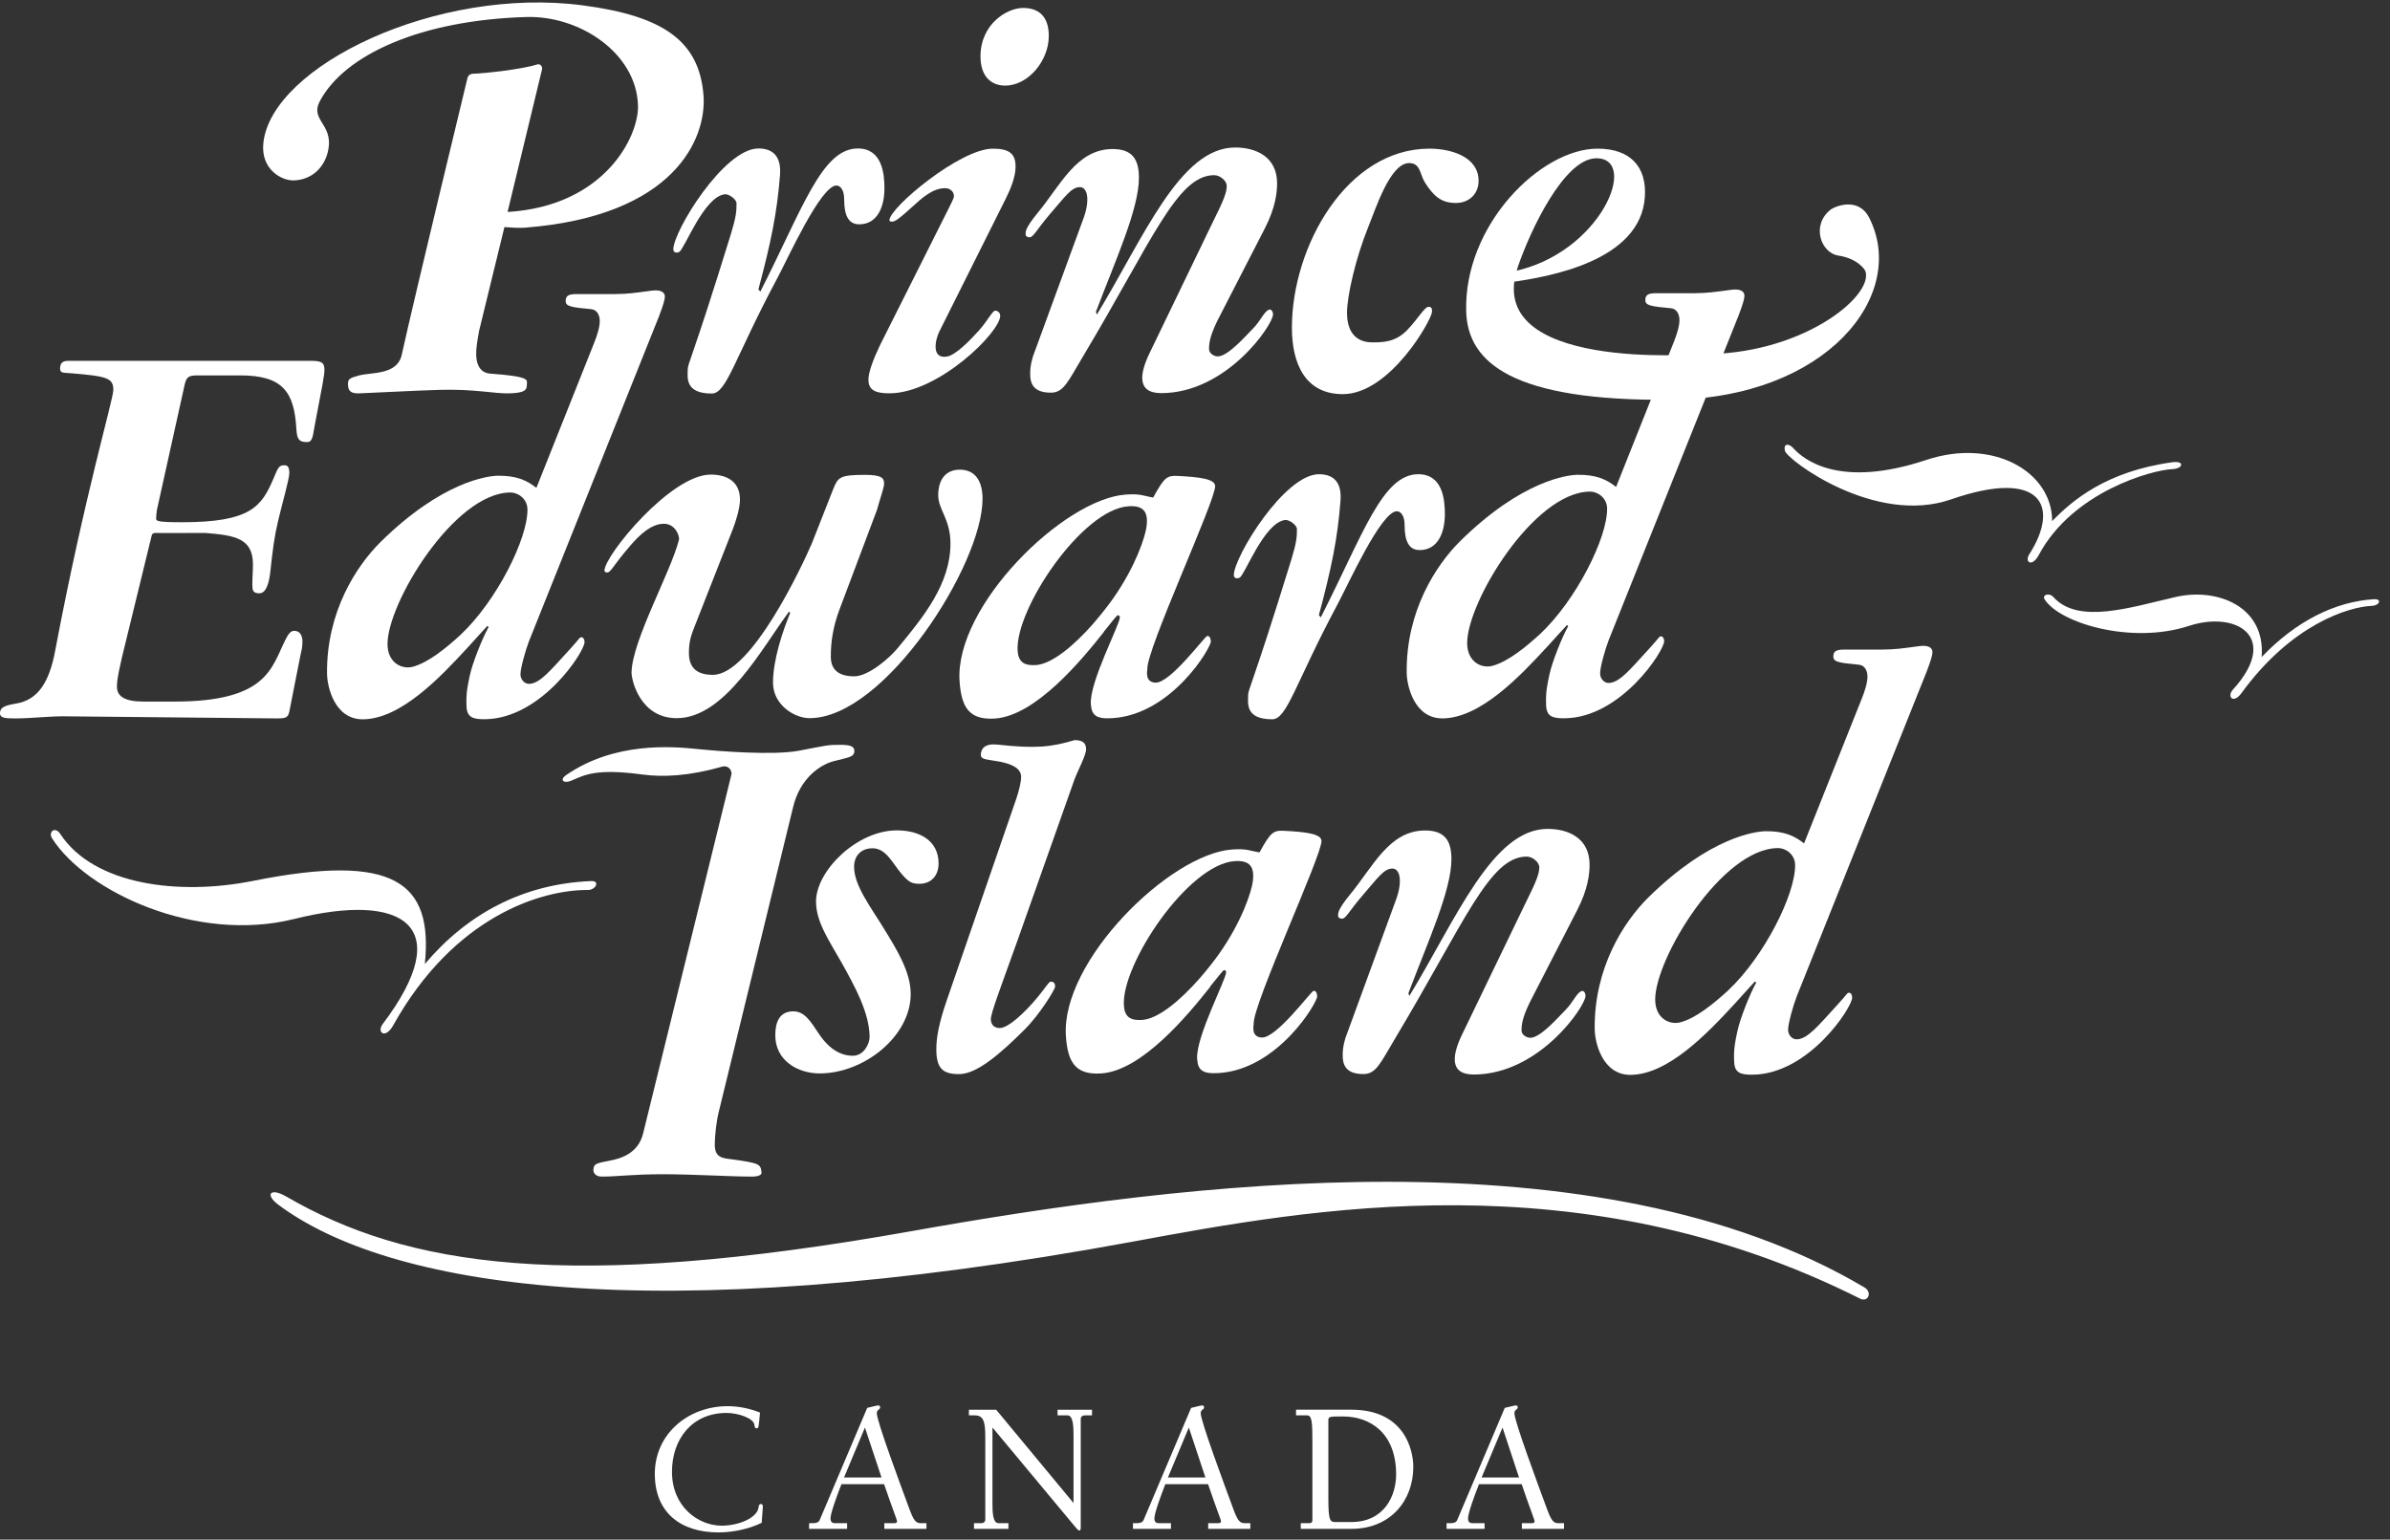
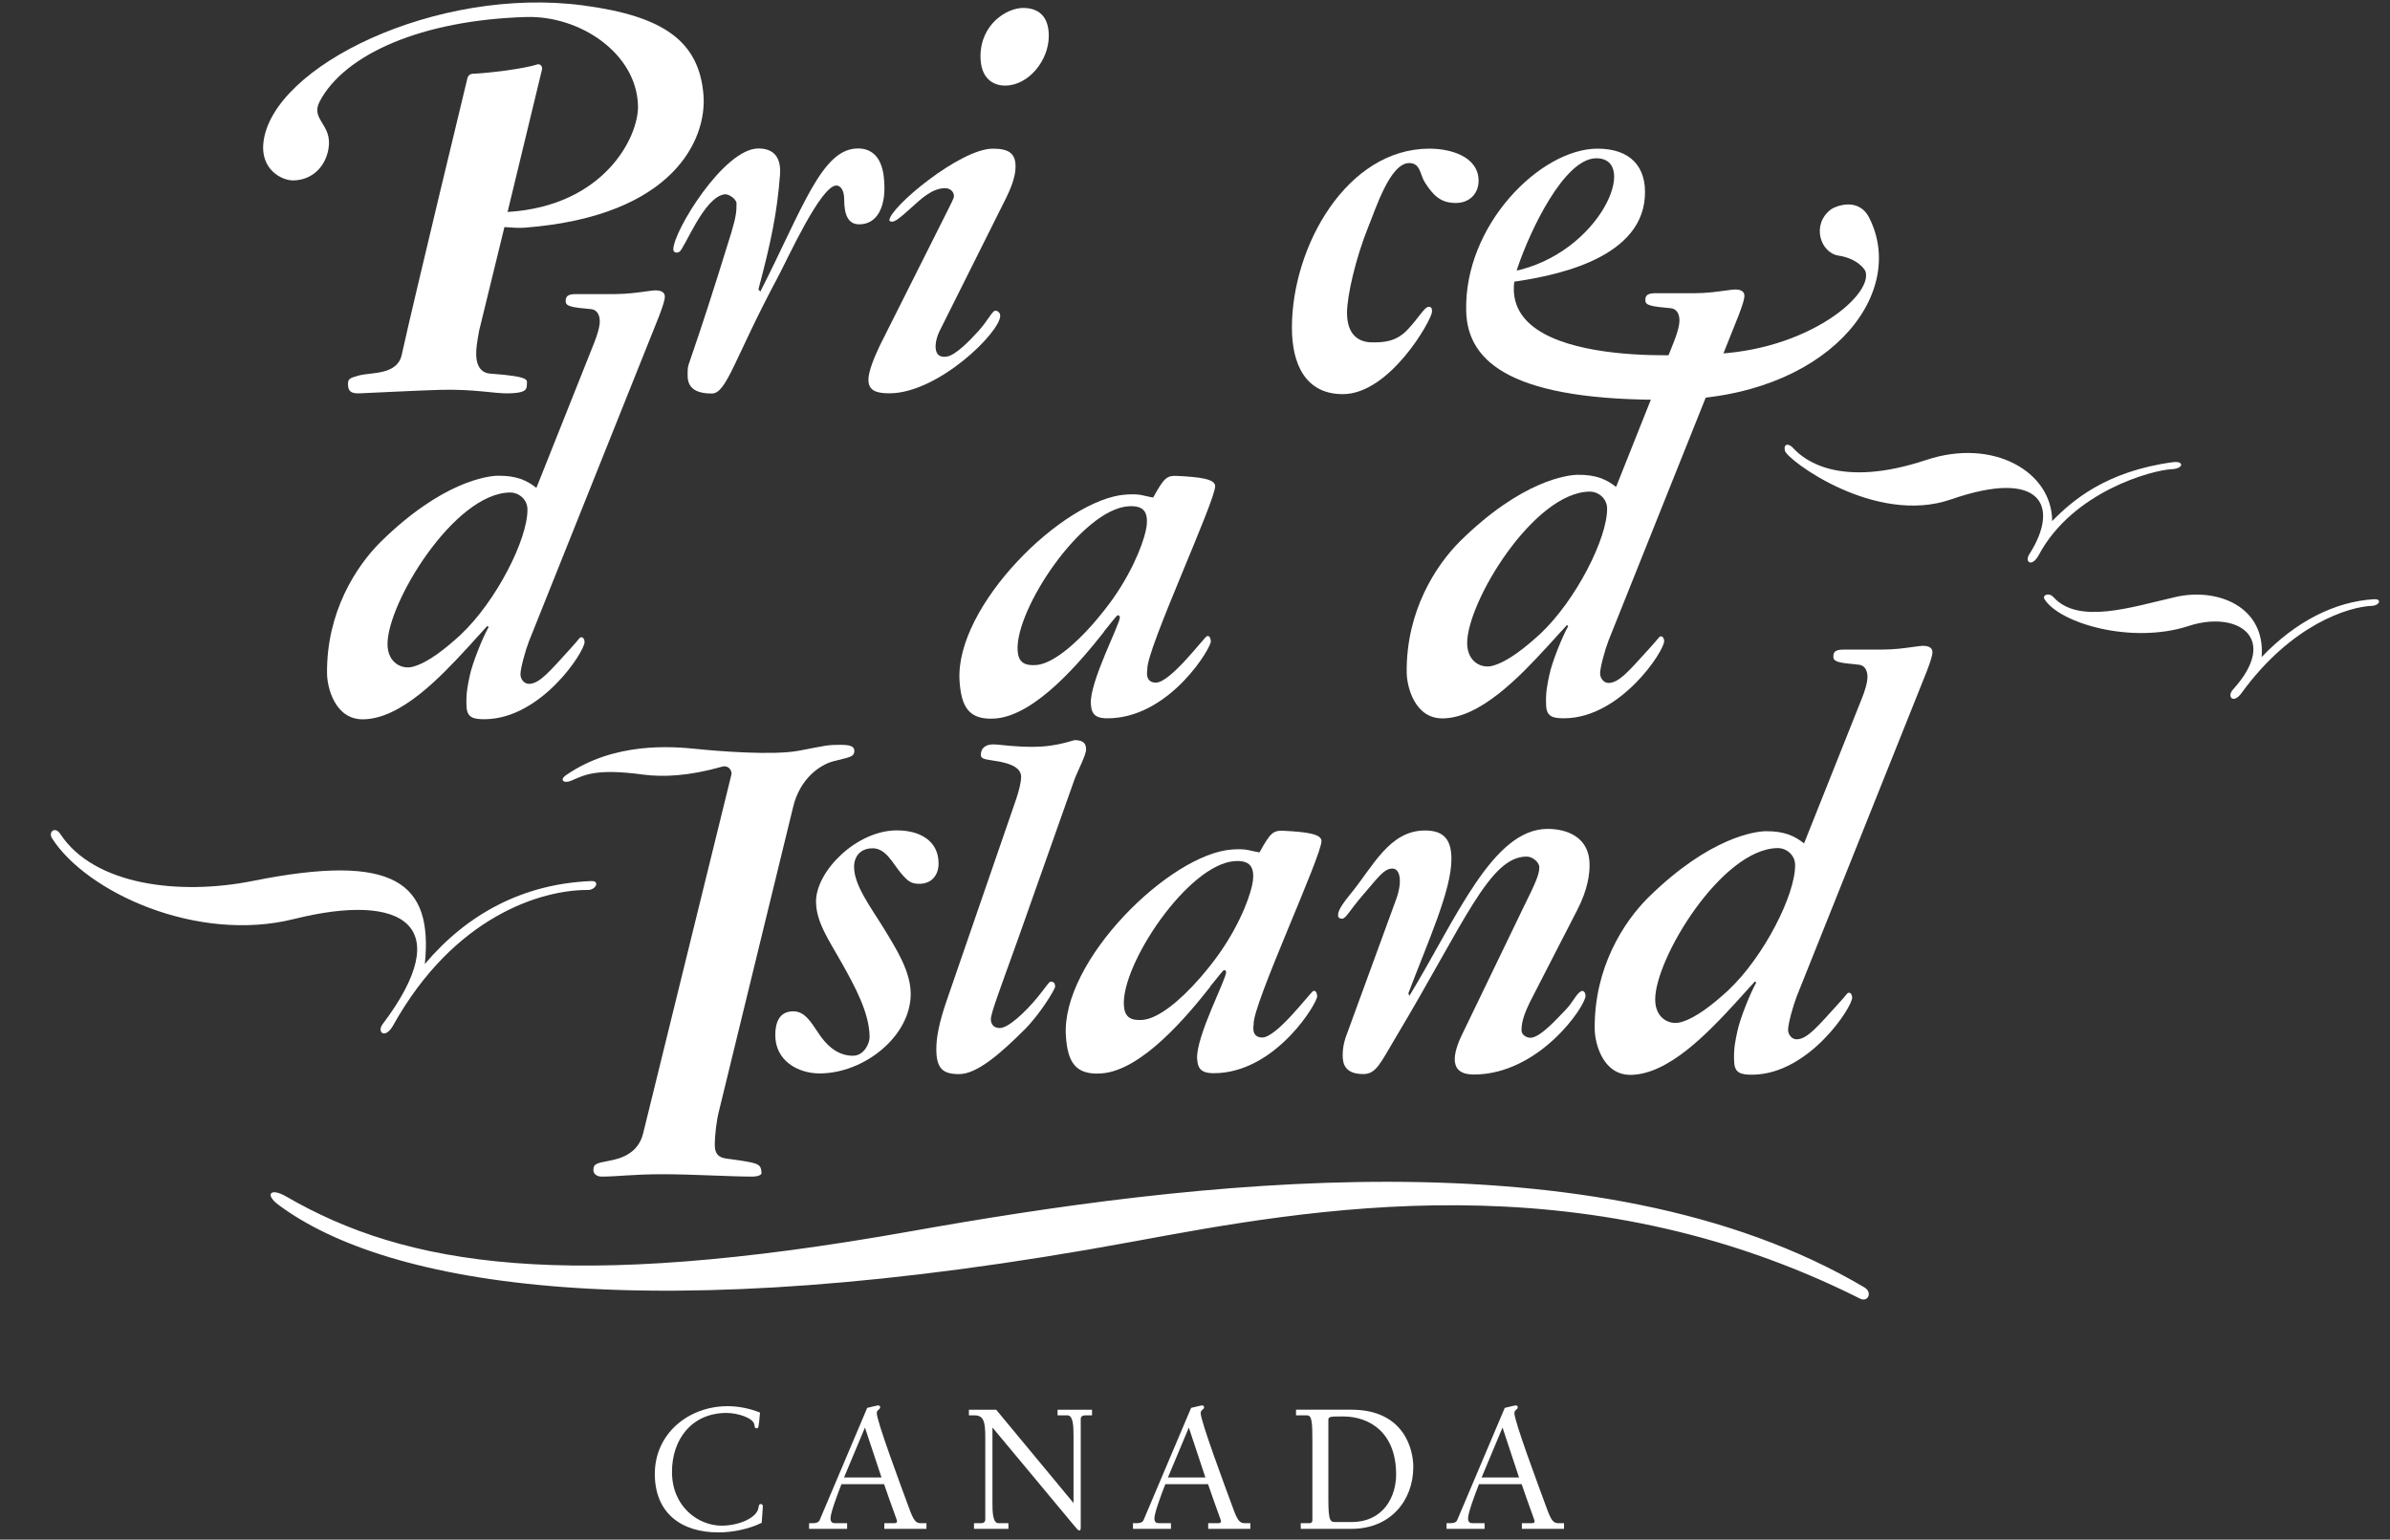
<svg xmlns="http://www.w3.org/2000/svg" width="104" height="67" viewBox="0 0 104 67" fill="none">
  <rect x="0" y="0" width="104" height="67" fill="#333333" stroke="none" />
  <path d="M97.166 30.009C96.891 30.312 97.175 30.661 97.54 30.159C99.711 27.173 102.191 26.408 103.217 26.364C103.551 26.35 103.658 26.055 103.302 26.077C101.617 26.178 99.907 27.029 98.414 28.594C98.593 26.399 96.494 25.564 94.679 25.978C92.717 26.427 90.455 27.182 89.362 25.994C89.168 25.767 88.852 25.892 88.968 26.077C89.619 27.122 92.761 28.051 95.239 27.241C97.34 26.553 99.227 27.74 97.166 30.009Z" fill="white" />
  <path d="M88.304 24.121C88.083 24.466 88.425 24.701 88.717 24.152C90.196 21.384 93.663 20.453 94.513 20.417C95.024 20.395 95.06 20.041 94.536 20.115C91.639 20.512 90.169 21.786 89.299 22.677C89.297 20.528 86.733 19.047 83.822 20.016C80.048 21.272 78.496 20.006 78.048 19.518C77.841 19.275 77.596 19.297 77.67 19.616C77.759 20.006 81.59 22.881 84.897 21.733C88.832 20.368 89.649 22.019 88.304 24.121Z" fill="white" />
  <path d="M16.65 44.569C16.386 44.92 16.76 45.25 17.114 44.613C19.762 39.87 23.555 38.719 25.581 38.73C25.929 38.731 26.118 38.327 25.732 38.342C22.744 38.461 20.317 39.785 18.487 41.952C18.847 38.394 17.172 37.099 10.998 38.337C7.809 38.975 4.1 38.527 2.63 36.302C2.401 35.939 2.084 36.199 2.268 36.486C3.755 38.813 8.551 41.053 12.797 39.993C17.575 38.802 19.886 40.286 16.65 44.569Z" fill="white" />
  <path d="M23.588 3.012L22.087 9.224C26.304 8.97 27.801 5.943 27.762 4.593C27.696 2.308 25.225 0.673 22.907 0.74C18.344 0.872 14.989 2.366 13.911 4.416C13.489 5.22 14.487 5.396 14.291 6.492C14.151 7.271 13.579 7.827 12.784 7.851C12.244 7.867 11.334 7.362 11.461 6.211C11.825 2.885 19 -0.614 25.387 0.237C28.85 0.698 30.427 1.775 30.612 4.141C30.758 6.014 29.369 9.402 22.838 9.908C22.552 9.93 22.237 9.901 21.95 9.882L20.847 14.4C20.758 14.896 20.714 15.184 20.722 15.443C20.739 16.067 21.058 16.241 21.32 16.258C23.15 16.388 22.921 16.55 22.926 16.732C22.934 16.991 22.807 17.099 22.154 17.118C21.528 17.137 20.642 16.922 19.13 16.966C17.983 16.999 16.065 17.105 15.623 17.118C15.257 17.129 15.149 17.002 15.143 16.742C15.135 16.483 15.212 16.455 15.626 16.338C16.195 16.192 17.306 16.328 17.488 15.412C18.024 12.975 20.319 3.489 20.319 3.489C20.358 3.261 20.457 3.212 20.614 3.207C21.098 3.193 22.734 3.015 23.395 2.799C23.583 2.776 23.599 2.982 23.588 3.012Z" fill="white" />
  <path d="M44.519 0.346C45.171 0.346 45.638 0.684 45.638 1.567C45.638 2.634 44.752 3.725 43.736 3.725C43.188 3.725 42.666 3.387 42.666 2.452C42.668 1.048 43.814 0.346 44.519 0.346Z" fill="white" />
  <path d="M62.202 6.469C63.115 6.469 64.34 6.806 64.34 7.871C64.34 8.417 63.95 8.833 63.349 8.833C62.725 8.833 62.384 8.547 61.994 7.923C61.785 7.585 61.815 7.096 61.319 7.096C60.485 7.096 59.853 9.117 59.541 9.872C58.993 11.223 58.615 12.879 58.615 13.608C58.615 14.528 59.076 14.899 59.718 14.899C60.149 14.899 60.72 14.899 61.233 14.364C61.73 13.844 61.987 13.351 62.171 13.351C62.344 13.351 62.311 13.53 62.311 13.569C62.311 13.906 60.485 17.152 58.433 17.152C56.789 17.152 56.217 15.817 56.217 14.258C56.218 10.725 58.604 6.469 62.202 6.469Z" fill="white" />
  <path d="M72.722 17.396C65.829 17.466 63.866 15.789 63.801 13.555C63.693 9.791 67.044 6.469 69.516 6.469C70.941 6.469 71.665 7.254 71.575 8.576C71.387 11.378 67.359 12.046 65.797 12.272C65.842 11.955 65.839 11.813 65.839 11.813C69.643 11.043 71.365 6.872 69.456 6.888C68.068 6.897 66.586 10.023 66.041 11.636C64.515 16.17 73.89 15.414 73.944 15.414C78.364 15.479 81.507 12.912 81.179 11.817C81.146 11.711 80.817 11.247 79.995 11.122C79.225 11.003 78.798 9.779 79.677 9.109C79.818 9.003 80.864 8.528 81.344 9.488C83.035 12.852 79.471 17.326 72.722 17.396Z" fill="white" />
  <path d="M40.871 14.435C40.686 14.813 40.526 15.645 41.221 15.514C41.582 15.446 42.17 14.857 42.583 14.399C42.998 13.938 43.18 13.52 43.31 13.52C43.441 13.52 43.524 13.636 43.524 13.739C43.524 14.466 40.816 17.116 38.702 17.116C38.103 17.116 37.789 16.986 37.789 16.519C37.789 16.208 37.998 15.636 38.285 15.038L41.191 9.25C41.373 8.886 41.511 8.622 41.511 8.544C41.511 8.298 41.296 8.189 41.13 8.189C40.581 8.189 40.118 8.615 39.66 9.034C39.121 9.525 38.945 9.646 38.815 9.646C38.741 9.646 38.702 9.618 38.702 9.585C38.702 9.044 41.77 6.47 43.202 6.47C43.906 6.47 44.192 6.678 44.192 7.249C44.192 7.691 43.983 8.21 43.775 8.626L40.871 14.435Z" fill="white" />
  <path d="M29.556 10.962C29.788 10.842 30.618 8.575 31.532 8.455C31.713 8.429 32.05 8.672 32.05 8.853C32.05 9.217 32.028 9.435 31.82 10.135C30.047 15.88 29.925 15.776 29.925 16.114C29.925 16.425 29.799 17.126 30.973 17.126C31.625 17.126 31.962 15.584 33.84 12.076C34.284 11.244 35.717 8.073 36.395 8.073C36.577 8.073 36.734 8.281 36.734 8.67C36.734 9.321 36.891 9.762 37.386 9.762C38.194 9.762 38.486 8.978 38.486 8.198C38.486 7.562 38.389 6.461 37.328 6.461C35.763 6.461 34.938 9.052 33.085 12.692L33.002 12.593C33.542 10.573 33.819 9.247 33.942 7.604C34.003 6.775 33.603 6.461 33.002 6.461C31.501 6.461 29.299 10.063 29.299 10.853C29.302 10.981 29.427 11.03 29.556 10.962Z" fill="white" />
-   <path d="M47.159 9.469L45.036 15.273C44.906 15.586 44.828 15.923 44.828 16.261C44.828 16.599 44.891 17.088 45.725 17.088C46.29 17.088 46.465 16.616 47.146 15.478C50.145 10.462 51.22 7.623 52.835 7.623C53.097 7.623 53.381 7.876 53.381 8.084C53.381 8.37 53.262 8.695 52.741 9.735L50.032 15.348C49.613 16.209 49.427 17.108 50.529 17.108C53.38 17.108 55.394 14.133 55.394 13.686C55.394 13.503 55.279 13.445 55.208 13.479C54.981 13.592 54.867 13.955 54.503 14.319C54.241 14.58 53.439 15.509 52.997 15.509C52.813 15.509 52.611 15.37 52.611 15.187C52.611 14.901 52.656 14.543 53.127 13.659L55.037 9.943C55.506 9.033 55.572 8.367 55.572 7.978C55.572 6.818 54.65 6.419 53.746 6.419C51.345 6.419 49.773 10.328 47.73 13.689L47.689 13.569C48.539 11.322 49.56 9.099 49.56 7.734C49.56 6.902 49.246 6.486 48.413 6.486C46.848 6.486 46.144 8.071 45.152 9.266C44.578 9.968 44.63 10.107 44.63 10.21C44.63 10.273 44.701 10.32 44.781 10.328C44.964 10.343 45.091 10.015 45.691 9.313C46.368 8.534 46.625 8.143 46.991 8.143C47.33 8.143 47.43 8.711 47.159 9.469Z" fill="white" />
-   <path d="M2.744 31.172C2.118 31.172 1.306 31.264 0.653 31.264C0.225 31.264 0.012 31.242 0.001 31.059C-0.015 30.773 0.234 30.695 0.705 30.617C1.643 30.46 2.139 29.707 2.399 28.329C3.676 21.572 4.931 17.385 4.931 16.971C4.931 16.45 4.67 16.373 3.08 16.242C2.768 16.216 2.614 16.248 2.614 16.041C2.614 15.754 2.771 15.703 2.979 15.703H13.522C14.017 15.703 14.118 15.781 14.118 16.119C14.118 16.3 14.069 16.441 14.047 16.661L13.708 18.444C13.614 18.903 13.627 19.238 13.365 19.238C13.026 19.238 12.921 19.135 12.896 18.666C12.805 17.063 12.309 16.337 10.463 16.337H8.585C8.193 16.337 8.116 16.416 8.038 16.728L6.844 22.119C6.818 22.223 6.793 22.466 6.793 22.571C6.793 22.674 6.871 22.727 7.912 22.727C10.894 22.727 11.377 22.057 11.901 20.825C12.11 20.331 12.13 20.248 12.392 20.248C12.527 20.248 12.59 20.353 12.59 20.585C12.59 20.847 12.271 21.943 12.104 22.656C11.93 23.395 11.871 23.895 11.766 24.857C11.715 25.325 11.599 25.819 11.286 25.819C10.999 25.817 10.98 25.687 10.98 25.428C10.98 25.142 11.007 24.855 11.007 24.571C11.007 23.428 10.242 23.298 8.937 23.193L7.001 23.197C6.832 23.197 6.639 23.154 6.604 23.292L5.315 28.573C5.237 28.938 5.088 29.508 5.088 29.873C5.088 30.289 5.392 30.531 6.253 30.531H7.608C11.63 30.531 11.813 29.05 12.403 27.878C12.507 27.67 12.615 27.452 12.797 27.452C13.057 27.452 13.161 27.66 13.161 27.92C13.161 28.181 13.114 28.34 13.062 28.573L12.588 30.978C12.535 31.186 12.483 31.264 12.093 31.264L2.744 31.172Z" fill="white" />
-   <path d="M27.481 29.249C27.525 27.842 29.165 24.945 29.543 23.5C29.589 23.325 29.382 22.793 28.889 22.793C28.576 22.793 28.128 22.936 27.476 23.689C26.616 24.677 26.595 24.912 26.413 24.912C26.347 24.912 26.303 24.882 26.303 24.829C26.303 24.178 29.184 20.653 30.924 20.653C31.68 20.653 32.2 20.991 32.2 21.744C32.2 22.108 32.019 22.706 31.862 23.095L30.219 27.279C30.089 27.617 29.978 27.887 29.978 28.406C29.978 28.952 30.212 29.368 31.021 29.368C32.69 29.368 34.911 24.619 35.331 23.639L36.255 21.289C36.464 20.768 36.542 20.665 37.637 20.665C38.341 20.665 38.471 20.795 38.471 21.03C38.471 21.238 38.315 21.627 38.158 22.199L36.523 26.544C36.261 27.246 36.152 27.898 36.152 28.573C36.152 29.171 36.522 29.432 37.173 29.432C37.799 29.432 38.729 28.616 39.068 28.198C40.162 26.872 41.359 25.421 41.359 23.655C41.359 22.588 40.826 22.18 40.826 21.556C40.826 20.828 41.191 20.439 41.764 20.439C42.416 20.439 42.755 20.906 42.755 21.711C42.755 24.577 38.489 31.253 35.228 31.253C34.566 31.253 33.637 30.669 33.637 29.71C33.637 28.697 34.072 27.426 34.386 26.671L34.332 26.619C33.159 28.204 31.537 31.253 29.451 31.253C27.849 31.258 27.471 29.582 27.481 29.249Z" fill="white" />
-   <path d="M53.942 25.137C54.174 25.017 55.002 22.751 55.918 22.629C56.099 22.606 56.436 22.848 56.436 23.029C56.436 23.392 56.413 23.609 56.205 24.311C54.433 30.054 54.311 29.953 54.311 30.29C54.311 30.601 54.185 31.302 55.358 31.302C56.011 31.302 56.35 29.76 58.227 26.252C58.67 25.42 60.103 22.249 60.782 22.249C60.964 22.249 61.121 22.457 61.121 22.846C61.121 23.497 61.278 23.938 61.774 23.938C62.583 23.938 62.873 23.154 62.873 22.374C62.873 21.738 62.776 20.637 61.717 20.637C60.154 20.637 59.327 23.228 57.474 26.866L57.391 26.769C57.932 24.749 58.21 23.423 58.332 21.78C58.394 20.95 57.992 20.637 57.393 20.637C55.892 20.637 53.69 24.239 53.69 25.029C53.688 25.156 53.813 25.204 53.942 25.137Z" fill="white" />
  <path d="M48.041 27.493C47.063 28.731 45.064 31.15 43.294 31.269C42.151 31.345 41.831 30.754 41.755 29.64C41.534 26.373 46.29 21.703 48.994 21.522C49.645 21.478 49.732 21.577 50.18 21.652C50.67 20.759 50.784 20.689 51.253 20.712C52.218 20.761 52.856 20.843 52.877 21.144C52.917 21.739 49.87 28.29 49.926 29.121C49.929 29.166 49.796 29.69 50.282 29.707C50.927 29.732 52.411 27.706 52.525 27.681C52.629 27.656 52.68 27.765 52.69 27.91C52.707 28.172 50.997 31.08 48.423 31.252C47.696 31.3 47.501 31.131 47.468 30.639C47.402 29.679 48.75 27.14 48.731 26.854C48.728 26.802 48.663 26.752 48.621 26.783C48.561 26.825 48.389 27.05 48.036 27.487L47.569 27.143C47.939 26.713 48.202 26.375 48.441 26.039C49.418 24.644 49.84 23.356 49.895 22.89C49.967 22.269 49.755 21.988 49.104 22.032C47.076 22.168 44.162 26.528 44.282 28.319C44.315 28.808 44.562 28.977 45.082 28.942C45.776 28.895 46.74 28.093 47.595 27.115L48.041 27.493Z" fill="white" />
  <path d="M25.065 12.798C25.307 12.795 26.179 12.806 26.756 12.798C27.333 12.792 27.623 12.748 28.351 12.649C28.79 12.59 28.928 12.742 28.93 12.896C28.931 13.053 28.856 13.287 28.679 13.758L23.02 27.901C22.867 28.292 22.645 29.089 22.648 29.349C22.649 29.557 22.811 29.762 23.02 29.76C23.492 29.754 23.95 29.177 24.789 28.264C25.256 27.756 25.206 27.734 25.306 27.732C25.38 27.731 25.437 27.831 25.437 27.94C25.441 28.356 23.561 31.269 21.109 31.299C20.587 31.305 20.325 31.222 20.301 30.755C20.271 30.16 20.356 29.821 20.439 29.415C20.554 28.856 21.006 27.734 21.261 27.29L21.208 27.238C20.988 27.471 20.634 27.871 20.353 28.178L20.043 27.623C21.605 26.156 22.968 23.447 22.952 22.165C22.948 21.713 22.557 21.428 22.191 21.433C19.759 21.461 16.843 26.258 16.863 28.043C16.872 28.85 17.491 29.144 17.969 29.014C18.653 28.827 19.409 28.204 20.074 27.598L20.352 28.178C19.153 29.48 17.445 31.285 15.801 31.303C14.565 31.317 14.237 29.899 14.231 29.316C14.2 26.627 15.509 24.634 16.549 23.597C19.239 20.944 21.236 20.707 21.668 20.703C22.477 20.694 22.929 20.906 23.341 21.231L25.849 14.935C25.976 14.621 26.102 14.23 26.099 13.97C26.096 13.684 25.962 13.479 25.729 13.454C24.863 13.376 24.618 13.331 24.615 13.112C24.612 12.879 24.726 12.801 25.065 12.798Z" fill="white" />
  <path d="M72.044 12.759C72.285 12.757 73.158 12.767 73.735 12.76C74.311 12.754 74.602 12.71 75.329 12.612C75.768 12.551 75.906 12.703 75.907 12.859C75.91 13.015 75.834 13.25 75.658 13.719L69.999 27.864C69.846 28.255 69.625 29.05 69.628 29.311C69.63 29.519 69.791 29.724 69.997 29.721C70.471 29.716 70.929 29.138 71.768 28.225C72.235 27.717 72.185 27.695 72.285 27.693C72.359 27.693 72.414 27.792 72.416 27.901C72.42 28.317 70.541 31.23 68.088 31.258C67.567 31.264 67.305 31.183 67.28 30.715C67.25 30.121 67.335 29.782 67.418 29.376C67.533 28.817 67.984 27.695 68.24 27.251L68.188 27.199C67.967 27.432 67.614 27.831 67.332 28.139L67.023 27.584C68.584 26.117 69.948 23.408 69.933 22.126C69.926 21.674 69.536 21.389 69.172 21.394C66.737 21.422 63.823 26.217 63.843 28.004C63.855 28.81 64.471 29.105 64.948 28.974C65.633 28.786 66.389 28.164 67.054 27.557L67.332 28.137C66.134 29.44 64.424 31.242 62.783 31.263C61.547 31.277 61.219 29.859 61.212 29.276C61.18 26.586 62.49 24.594 63.531 23.556C66.221 20.903 68.217 20.667 68.65 20.662C69.459 20.653 69.911 20.866 70.323 21.191L72.831 14.895C72.958 14.582 73.084 14.189 73.081 13.93C73.078 13.644 72.944 13.437 72.71 13.414C71.843 13.336 71.598 13.29 71.597 13.072C71.591 12.842 71.704 12.764 72.044 12.759Z" fill="white" />
  <path d="M31.83 33.695C31.86 33.573 31.727 33.275 31.408 33.367C29.985 33.772 28.858 33.825 27.979 33.708C25.915 33.428 25.429 33.731 24.863 33.972C24.522 34.117 24.329 33.938 24.643 33.724C26.745 32.284 29.211 32.479 30.334 32.595C31.269 32.692 33.659 32.881 34.771 32.668C35.963 32.441 35.998 32.413 36.55 32.413C36.967 32.413 37.176 32.465 37.176 32.673C37.176 32.959 36.929 32.951 36.25 33.133C35.714 33.275 34.806 33.852 34.506 35.145L31.287 48.345C31.184 48.735 31.104 49.383 31.104 49.826C31.104 50.411 31.494 50.403 31.86 50.453C33.05 50.617 33.112 50.656 33.137 51.047C33.137 51.125 33.007 51.203 32.719 51.203C31.78 51.203 30.138 51.1 28.861 51.1C27.506 51.1 26.889 51.203 26.185 51.203C25.951 51.203 25.821 51.074 25.821 50.917C25.821 50.631 25.986 50.619 26.508 50.514C27.082 50.411 27.775 50.162 27.984 49.33L31.83 33.695Z" fill="white" />
  <path d="M34.519 44.011C35.015 44.011 35.275 44.454 35.641 44.999C35.901 45.39 36.381 45.944 37.11 45.944C37.606 45.944 37.84 45.398 37.84 45.139C37.84 44.072 37.178 42.892 36.63 41.907C36.056 40.894 35.509 40.114 35.509 39.229C35.509 37.91 37.273 36.136 39.029 36.136C39.993 36.136 40.842 36.564 40.842 37.578C40.842 38.097 40.528 38.461 40.007 38.461C39.644 38.461 39.512 38.358 39.2 37.992C38.834 37.551 38.547 36.916 37.974 36.916C37.452 36.916 37.165 37.255 37.165 37.724C37.165 38.53 37.882 39.462 38.456 40.398C39.03 41.333 39.629 42.295 39.629 43.255C39.629 45.101 37.595 46.713 35.666 46.713C34.728 46.713 33.736 46.166 33.736 45.049C33.736 44.48 33.92 44.011 34.519 44.011Z" fill="white" />
  <path d="M52.668 42.937C51.69 44.176 49.689 46.596 47.921 46.713C46.778 46.791 46.458 46.2 46.382 45.084C46.161 41.818 50.917 37.148 53.621 36.968C54.272 36.924 54.358 37.023 54.807 37.094C55.297 36.203 55.413 36.133 55.882 36.155C56.843 36.205 57.483 36.288 57.504 36.588C57.543 37.184 54.497 43.733 54.553 44.565C54.556 44.61 54.421 45.132 54.909 45.151C55.552 45.176 57.038 43.151 57.152 43.123C57.256 43.098 57.307 43.209 57.317 43.353C57.334 43.614 55.624 46.522 53.05 46.696C52.321 46.744 52.127 46.575 52.093 46.081C52.029 45.123 53.375 42.584 53.355 42.298C53.352 42.246 53.289 42.196 53.246 42.226C53.187 42.268 53.016 42.495 52.661 42.929L52.194 42.587C52.566 42.157 52.829 41.818 53.066 41.483C54.043 40.089 54.465 38.799 54.519 38.334C54.592 37.714 54.379 37.432 53.728 37.474C51.698 37.611 48.785 41.971 48.906 43.761C48.939 44.251 49.185 44.421 49.706 44.385C50.4 44.338 51.364 43.536 52.219 42.557L52.668 42.937Z" fill="white" />
  <path d="M46.764 32.207C46.998 32.218 47.26 32.245 47.26 32.609C47.26 32.868 46.912 33.505 46.755 33.921L44.27 40.945C43.514 43.051 43.117 44.091 43.117 44.352C43.117 44.54 43.215 44.738 43.502 44.738C43.866 44.738 44.576 44.094 45.161 43.384C45.506 42.964 45.641 42.72 45.72 42.72C45.85 42.72 45.913 42.782 45.913 42.939C45.913 43.044 45.268 44.122 44.586 44.803C43.546 45.839 42.518 46.743 41.736 46.743C41.031 46.743 40.744 46.508 40.744 45.651C40.744 45.157 40.855 44.532 41.194 43.545L44.226 34.752C44.356 34.363 44.435 34 44.435 33.817C44.435 33.48 44.142 33.222 43.177 33.092C42.785 33.039 42.681 32.989 42.681 32.857C42.681 32.571 42.866 32.343 43.411 32.404C45.054 32.585 45.751 32.514 46.764 32.207Z" fill="white" />
  <path d="M60.758 39.124L58.636 44.926C58.505 45.237 58.427 45.576 58.427 45.914C58.427 46.252 58.49 46.741 59.324 46.741C59.887 46.741 60.063 46.269 60.744 45.131C63.743 40.115 64.817 37.276 66.433 37.276C66.695 37.276 66.982 37.529 66.982 37.737C66.982 38.023 66.861 38.348 66.34 39.388L63.631 45.001C63.212 45.862 63.024 46.761 64.129 46.761C66.98 46.761 68.993 43.786 68.993 43.339C68.993 43.158 68.878 43.098 68.808 43.133C68.58 43.245 68.466 43.609 68.102 43.972C67.84 44.232 67.038 45.162 66.594 45.162C66.412 45.162 66.209 45.023 66.209 44.842C66.209 44.554 66.255 44.199 66.725 43.314L68.635 39.598C69.104 38.688 69.17 38.02 69.17 37.631C69.17 36.471 68.248 36.072 67.344 36.072C64.943 36.072 63.371 39.982 61.326 43.342L61.286 43.222C62.136 40.975 63.158 38.752 63.158 37.388C63.158 36.557 62.846 36.141 62.011 36.141C60.446 36.141 59.741 37.726 58.752 38.921C58.178 39.621 58.228 39.76 58.228 39.865C58.228 39.928 58.3 39.974 58.378 39.981C58.563 39.996 58.689 39.668 59.29 38.968C59.967 38.187 60.224 37.798 60.588 37.798C60.93 37.795 61.031 38.364 60.758 39.124Z" fill="white" />
  <path d="M80.225 28.268C80.467 28.265 81.339 28.275 81.915 28.268C82.492 28.262 82.782 28.218 83.51 28.118C83.948 28.059 84.087 28.211 84.089 28.367C84.09 28.523 84.015 28.758 83.838 29.227L78.18 43.37C78.028 43.763 77.805 44.559 77.808 44.82C77.811 45.026 77.972 45.232 78.179 45.229C78.651 45.225 79.11 44.648 79.948 43.734C80.417 43.226 80.365 43.203 80.467 43.203C80.541 43.201 80.596 43.301 80.597 43.411C80.602 43.827 78.721 46.741 76.27 46.768C75.749 46.774 75.487 46.693 75.462 46.225C75.43 45.631 75.515 45.29 75.6 44.885C75.714 44.329 76.166 43.206 76.422 42.761L76.368 42.709C76.149 42.943 75.796 43.34 75.514 43.65L75.205 43.095C76.765 41.629 78.13 38.919 78.114 37.639C78.108 37.187 77.717 36.902 77.353 36.907C74.919 36.935 72.005 41.73 72.025 43.516C72.035 44.322 72.653 44.618 73.129 44.487C73.815 44.299 74.571 43.677 75.234 43.07L75.514 43.65C74.315 44.951 72.606 46.755 70.965 46.776C69.729 46.79 69.399 45.371 69.393 44.788C69.362 42.099 70.671 40.106 71.713 39.069C74.403 36.416 76.398 36.18 76.831 36.173C77.641 36.164 78.092 36.378 78.503 36.703L81.013 30.407C81.14 30.095 81.266 29.702 81.262 29.443C81.259 29.157 81.126 28.95 80.892 28.927C80.025 28.849 79.78 28.803 79.778 28.584C79.772 28.35 79.887 28.272 80.225 28.268Z" fill="white" />
  <path d="M12.451 52.068C17.679 55.1 24.654 56.25 39.648 53.58C51.505 51.468 69.507 49.141 81.135 56.028C81.483 56.235 81.292 56.69 80.939 56.513C68.784 50.408 56.993 52.612 49.296 54.033C28.119 57.941 16.81 55.934 12.117 52.431C11.516 51.984 11.758 51.668 12.451 52.068Z" fill="white" />
  <path d="M32.925 62.157C32.852 62.157 32.844 62.124 32.827 62.002C32.786 61.709 32.106 61.488 31.616 61.488C30.11 61.488 29.241 62.629 29.241 64.052C29.241 65.57 30.387 66.394 31.402 66.394C32.139 66.394 32.95 66.058 33.007 65.602C33.015 65.537 33.023 65.453 33.114 65.453C33.179 65.453 33.195 65.511 33.195 65.559C33.195 65.634 33.179 65.756 33.145 66.269C32.596 66.538 31.893 66.687 31.261 66.687C29.633 66.687 28.494 65.838 28.494 64.14C28.494 62.386 29.961 61.194 31.663 61.194C32.161 61.194 32.629 61.299 33.071 61.471C33.015 62.134 33.007 62.157 32.925 62.157Z" fill="white" />
  <path d="M38.358 64.296H36.728L37.638 62.124L38.358 64.296ZM38.471 64.588C38.807 65.577 39.036 66.147 39.036 66.205C39.036 66.261 38.978 66.286 38.921 66.286H38.481V66.532H40.314V66.286H40.068C39.855 66.286 39.756 66.172 39.569 65.659C39.168 64.573 38.153 61.848 38.153 61.496C38.153 61.341 38.3 61.349 38.3 61.243C38.3 61.186 38.259 61.161 38.219 61.161C38.168 61.161 37.939 61.219 37.736 61.268L35.665 66.157C35.616 66.261 35.492 66.286 35.37 66.286H35.207V66.532H36.862V66.286H36.344C36.222 66.286 36.14 66.246 36.14 66.074C36.14 65.846 36.435 65.045 36.616 64.588H38.471Z" fill="white" />
  <path d="M46.698 65.389H46.714V62.451C46.714 62.076 46.698 61.594 46.452 61.594H46.019V61.349H47.519V61.594H47.216C47.117 61.594 47.028 61.633 47.028 61.757V66.474C47.028 66.547 47.02 66.604 46.962 66.604C46.937 66.604 46.904 66.579 46.847 66.515L46.748 66.399L43.202 62.14H43.186V65.43C43.186 65.805 43.202 66.286 43.448 66.286H43.881V66.532H42.383V66.286H42.686C42.785 66.286 42.874 66.246 42.874 66.124V62.532C42.874 61.871 42.8 61.594 42.416 61.594H42.162V61.349H43.349L46.698 65.389Z" fill="white" />
  <path d="M52.452 64.296H50.822L51.732 62.124L52.452 64.296ZM52.568 64.588C52.904 65.577 53.133 66.147 53.133 66.205C53.133 66.261 53.075 66.286 53.018 66.286H52.574V66.532H54.408V66.286H54.163C53.95 66.286 53.851 66.172 53.664 65.659C53.264 64.573 52.248 61.848 52.248 61.496C52.248 61.341 52.395 61.349 52.395 61.243C52.395 61.186 52.355 61.161 52.314 61.161C52.265 61.161 52.036 61.219 51.831 61.268L49.759 66.157C49.709 66.261 49.586 66.286 49.464 66.286H49.301V66.532H50.954V66.286H50.438C50.316 66.286 50.234 66.246 50.234 66.074C50.234 65.846 50.529 65.045 50.709 64.588H52.568Z" fill="white" />
  <path d="M57.803 61.788C57.803 61.641 57.902 61.641 58.441 61.641C59.629 61.641 60.752 62.37 60.752 64.165C60.752 65.086 60.244 66.236 58.794 66.236H58.139C57.892 66.236 57.803 66.236 57.803 65.225V61.788ZM56.395 61.594H56.879C57.091 61.594 57.108 61.904 57.108 62.743V66.157C57.108 66.228 57.075 66.286 56.984 66.286H56.602V66.532H58.81C60.507 66.532 61.499 65.3 61.499 63.836C61.499 63.092 61.113 61.347 58.802 61.347H56.396V61.594H56.395Z" fill="white" />
  <path d="M66.1 64.296H64.472L65.382 62.124L66.1 64.296ZM66.215 64.588C66.55 65.577 66.779 66.147 66.779 66.205C66.779 66.261 66.723 66.286 66.665 66.286H66.224V66.532H68.058V66.286H67.813C67.6 66.286 67.502 66.172 67.314 65.659C66.913 64.573 65.898 61.848 65.898 61.496C65.898 61.341 66.045 61.349 66.045 61.243C66.045 61.186 66.004 61.161 65.964 61.161C65.913 61.161 65.684 61.219 65.479 61.268L63.407 66.157C63.36 66.261 63.237 66.286 63.112 66.286H62.947V66.532H64.602V66.286H64.086C63.964 66.286 63.882 66.246 63.882 66.074C63.882 65.846 64.177 65.045 64.357 64.588H66.215Z" fill="white" />
</svg>